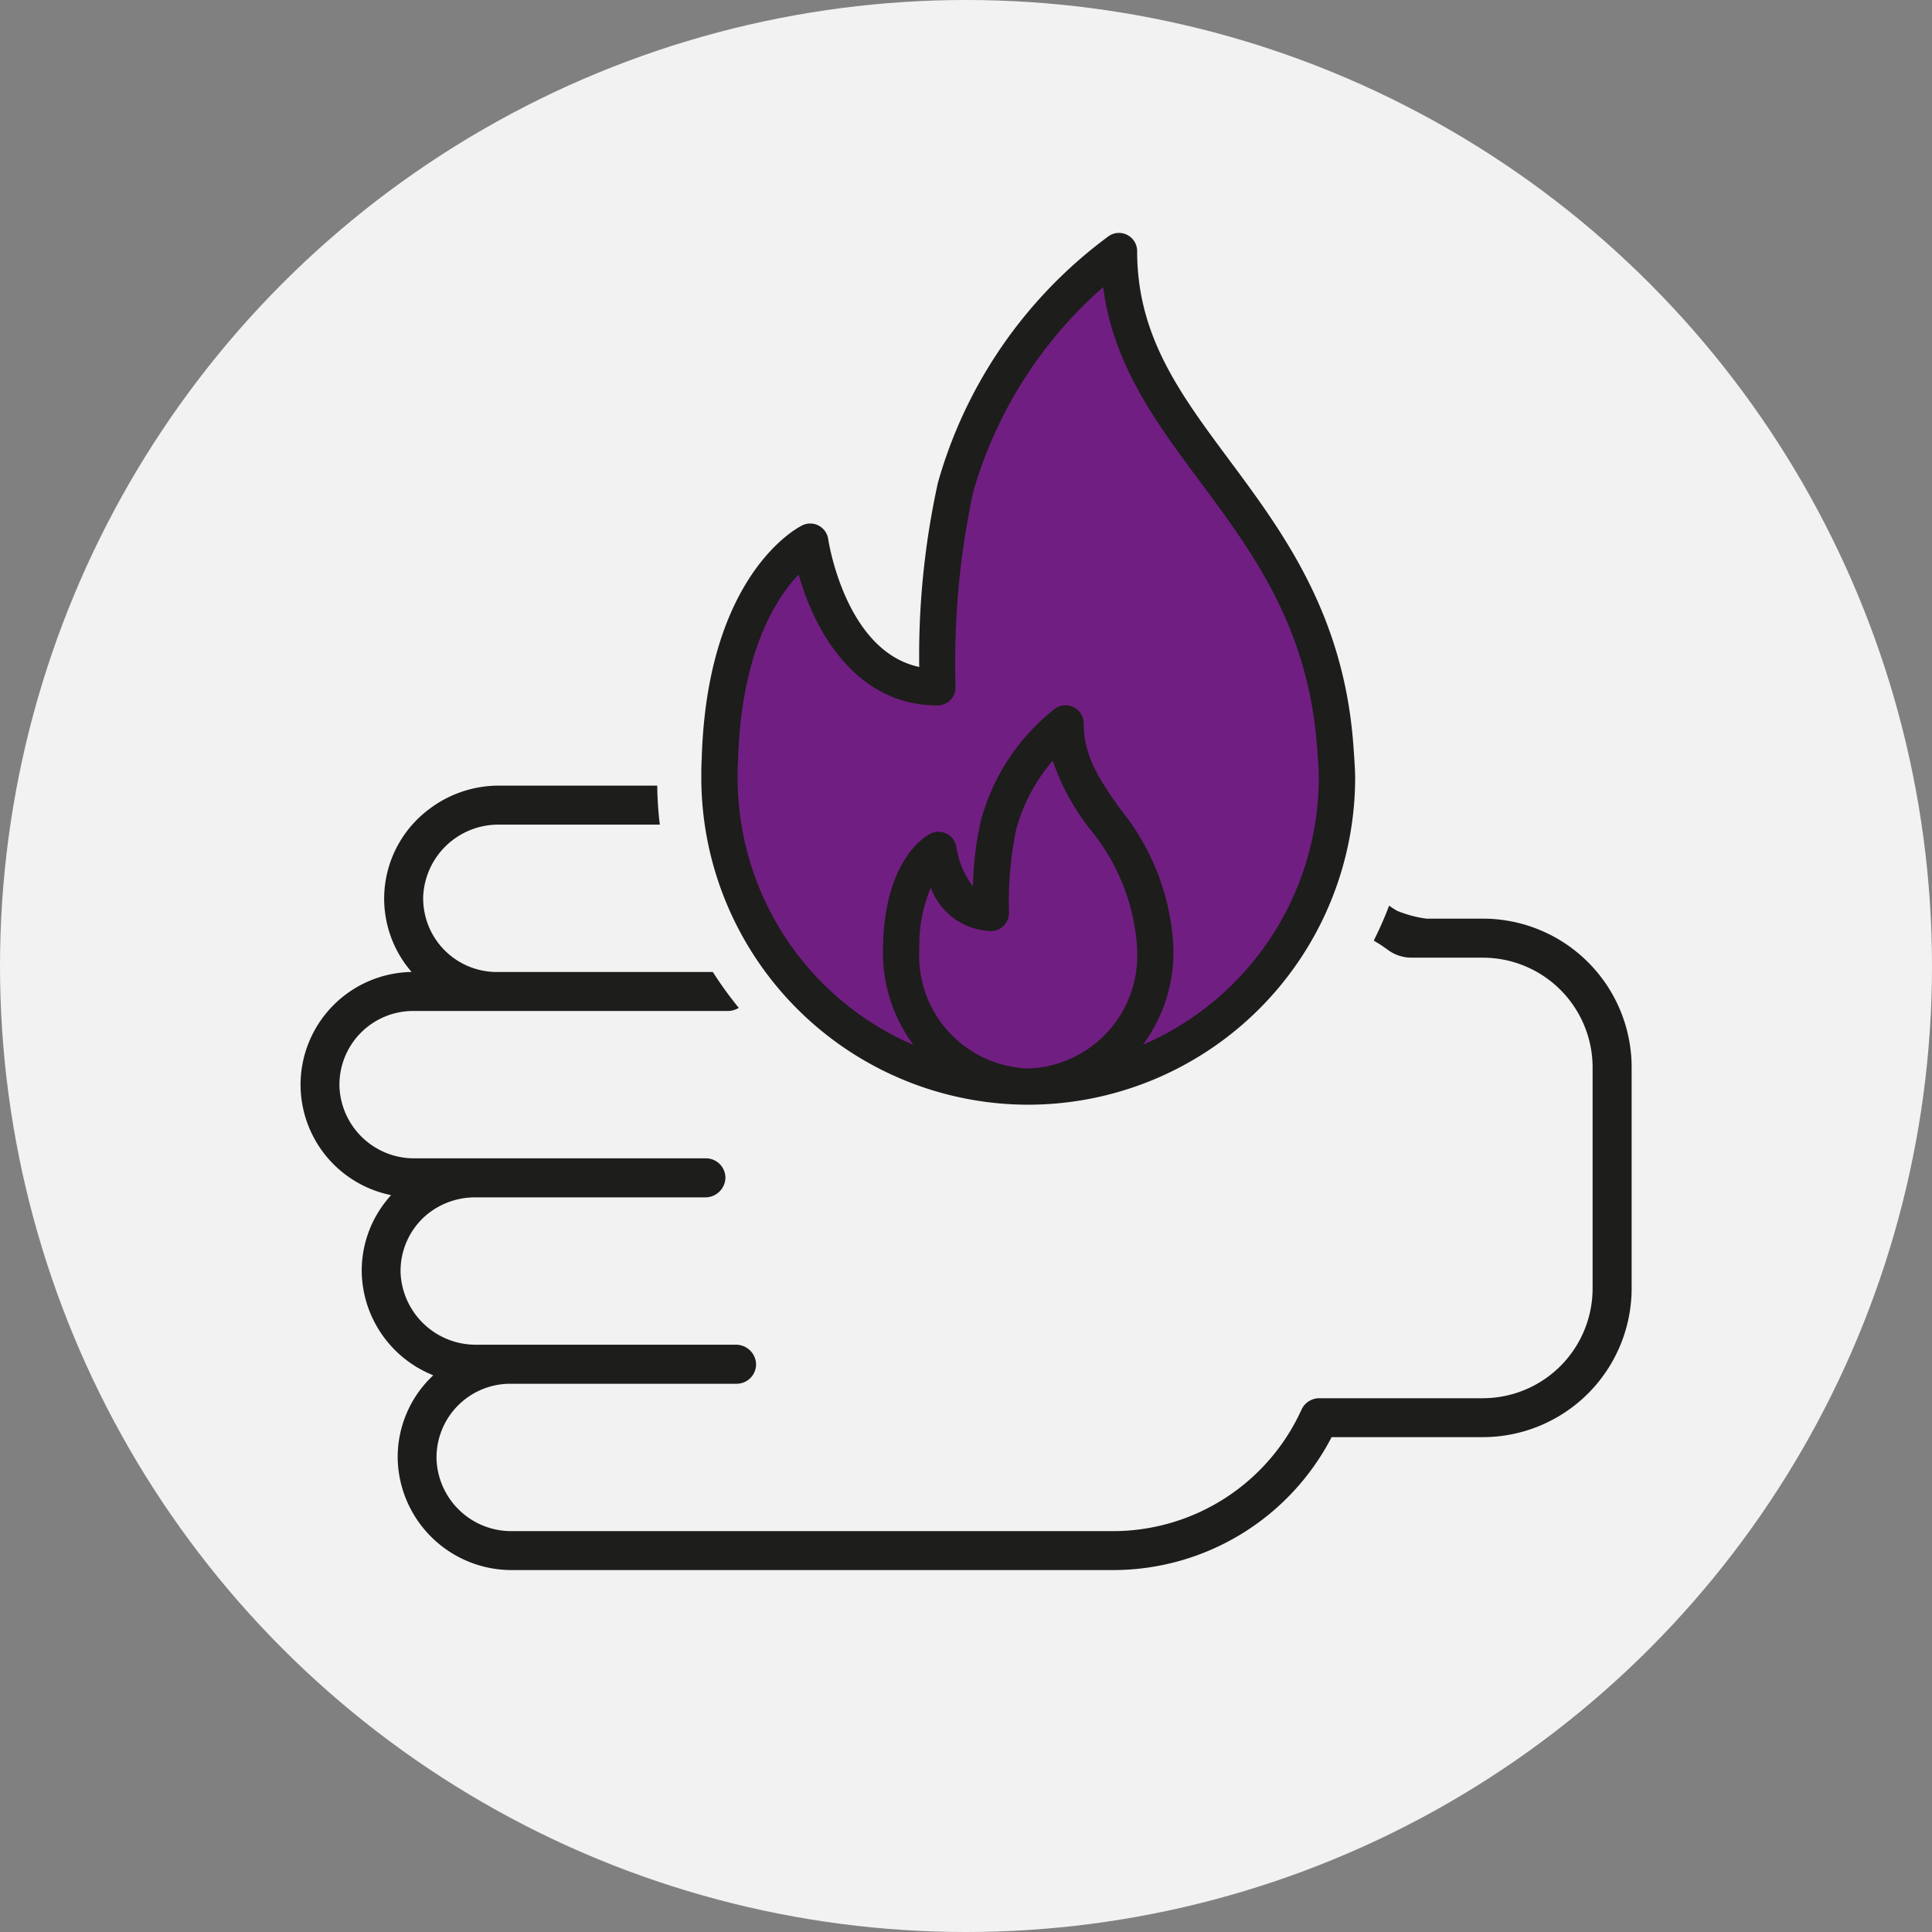
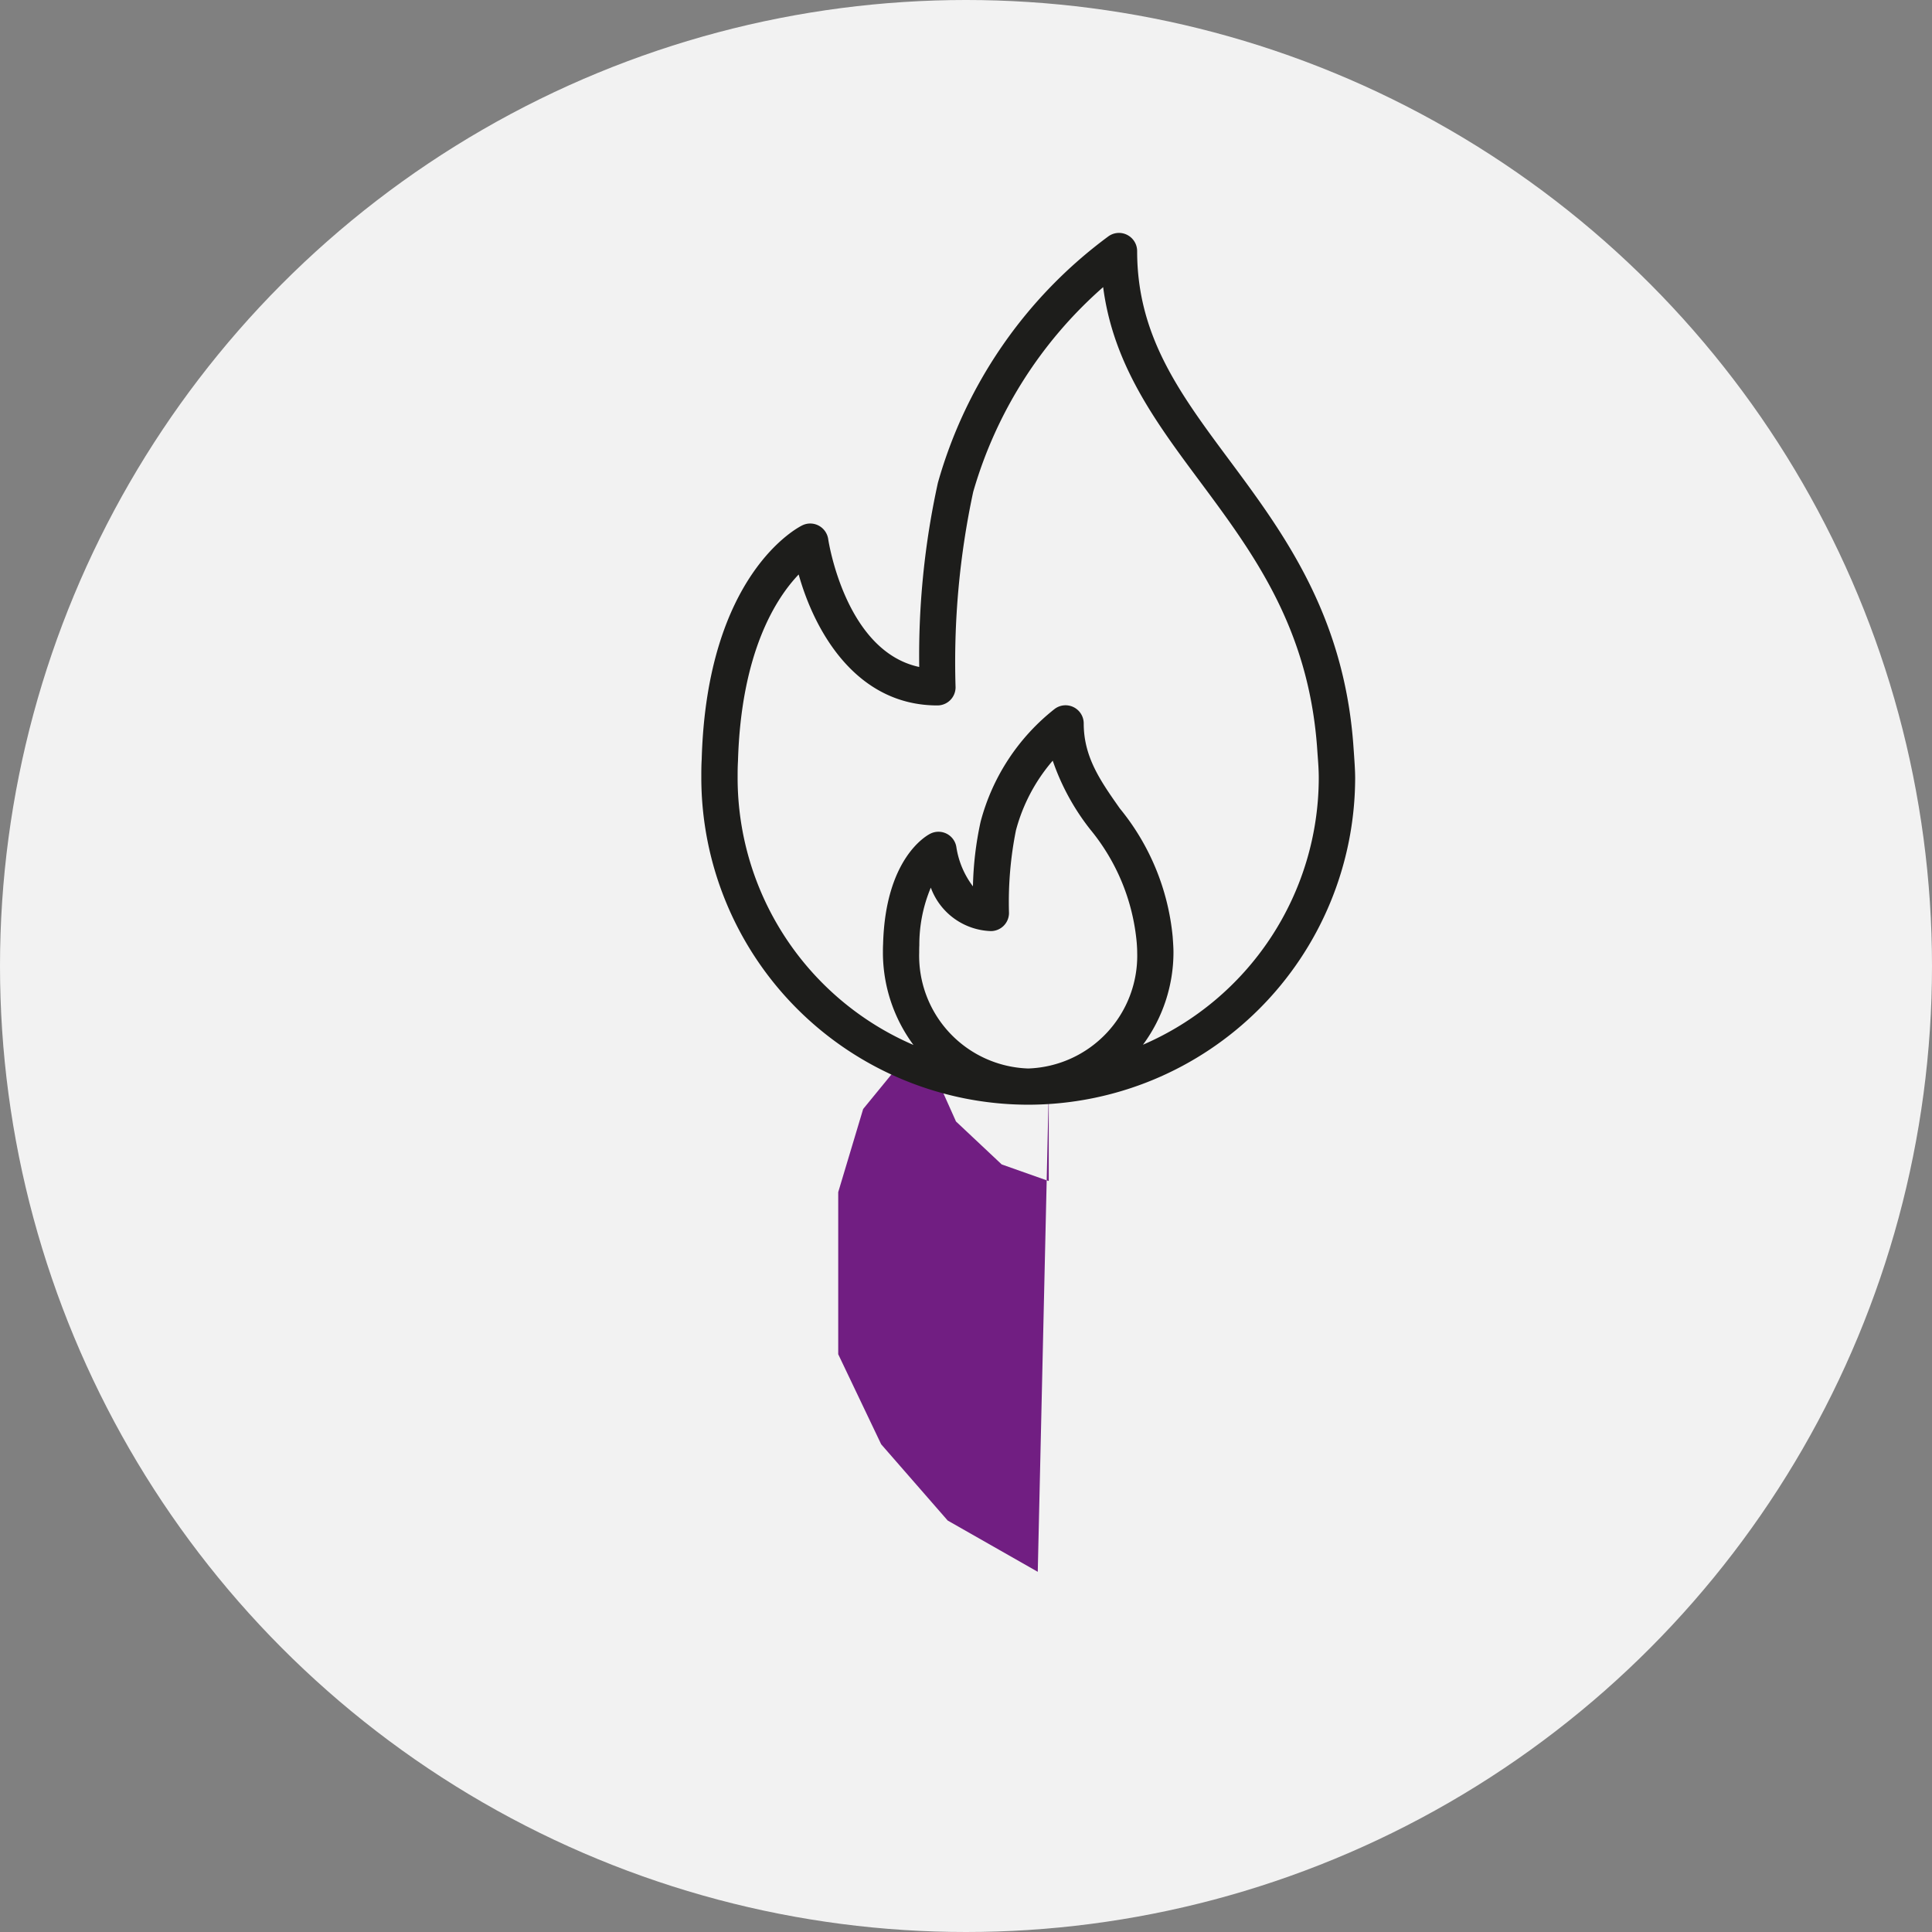
<svg xmlns="http://www.w3.org/2000/svg" id="Group_353" data-name="Group 353" width="119.086" height="119.086" viewBox="0 0 119.086 119.086">
  <rect x="0" y="0" width="119.086" height="119.086" fill="#808080" stroke="none" />
  <circle id="Ellipse_182" data-name="Ellipse 182" cx="59.543" cy="59.543" r="59.543" fill="#f2f2f2" />
-   <path id="Path_368" data-name="Path 368" d="M-1117.164,1801.624l9.394-3.16,6.661-8.028,1.879-10.846-4.441-12.127-6.576-8.626-2.306-6.32-.427-2.477-5.893,5.893-3.394,6.918-1.816,8.369v5.637l-2.9-1.025-2.818-2.648-1.452-3.245-1.025-1.488-3.245,3.964-1.537,5.124v9.992l2.648,5.551,4.1,4.7,5.551,3.16Z" transform="translate(1181.808 -1734.462)" fill="#711e82" />
+   <path id="Path_368" data-name="Path 368" d="M-1117.164,1801.624v5.637l-2.9-1.025-2.818-2.648-1.452-3.245-1.025-1.488-3.245,3.964-1.537,5.124v9.992l2.648,5.551,4.1,4.7,5.551,3.16Z" transform="translate(1181.808 -1734.462)" fill="#711e82" />
  <g id="Group_352" data-name="Group 352" transform="translate(18.518 14.362)">
    <g id="Group_350" data-name="Group 350" transform="translate(24.706)">
      <g id="Group_349" data-name="Group 349">
        <g id="Group_348" data-name="Group 348">
          <path id="Path_369" data-name="Path 369" d="M-1101.435,1778.355l-.038-.526c-.616-8.014-4.347-13.037-7.638-17.468-3.048-4.1-5.681-7.646-5.681-12.875a1.122,1.122,0,0,0-.608-1,1.11,1.11,0,0,0-1.163.085,28.476,28.476,0,0,0-10.51,15.19,49.614,49.614,0,0,0-1.151,11.354c-4.565-.975-5.6-7.8-5.61-7.879a1.127,1.127,0,0,0-.583-.831,1.113,1.113,0,0,0-1.015-.019c-.239.115-5.876,2.98-6.2,14.418-.023.38-.024.761-.024,1.142a20.175,20.175,0,0,0,20.151,20.151,20.174,20.174,0,0,0,20.151-20.151C-1101.358,1779.4-1101.4,1778.875-1101.435,1778.355Zm-20.074,19.509a6.954,6.954,0,0,1-6.717-7.155c0-.135,0-.27.008-.436a9.068,9.068,0,0,1,.708-3.556,4.088,4.088,0,0,0,3.7,2.678,1.119,1.119,0,0,0,1.119-1.119,22.422,22.422,0,0,1,.429-5.093,10.819,10.819,0,0,1,2.267-4.292,14.414,14.414,0,0,0,2.308,4.234,12.755,12.755,0,0,1,2.87,6.99c.014.192.028.386.028.594A6.954,6.954,0,0,1-1121.509,1797.864Zm7.075-1.463a9.593,9.593,0,0,0,1.881-5.693c0-.263-.016-.508-.049-.966a14.656,14.656,0,0,0-3.257-7.906c-1.195-1.7-2.226-3.163-2.226-5.242a1.119,1.119,0,0,0-.621-1,1.114,1.114,0,0,0-1.173.11,13.078,13.078,0,0,0-4.564,6.961,20.517,20.517,0,0,0-.47,3.972,5.327,5.327,0,0,1-1.019-2.4,1.118,1.118,0,0,0-.593-.84,1.119,1.119,0,0,0-1.026,0c-.282.144-2.76,1.565-2.9,6.793-.01.177-.011.354-.011.53a9.593,9.593,0,0,0,1.881,5.693,17.935,17.935,0,0,1-10.837-16.449c0-.336,0-.671.022-1.044.193-6.71,2.34-10.038,3.741-11.506.978,3.5,3.538,8.072,8.552,8.072a1.119,1.119,0,0,0,1.119-1.12,49.994,49.994,0,0,1,1.086-12.04,26.563,26.563,0,0,1,8.011-12.624c.624,4.795,3.236,8.311,5.981,12,3.263,4.393,6.637,8.935,7.2,16.291l.038.536c.035.466.071.93.071,1.43A17.935,17.935,0,0,1-1114.434,1796.4Z" transform="translate(1141.66 -1746.366)" fill="#1d1d1b" />
        </g>
      </g>
    </g>
    <g id="Group_351" data-name="Group 351" transform="translate(0 34.066)">
-       <path id="Path_370" data-name="Path 370" d="M-1143.435,1857.5h-3.475a7.289,7.289,0,0,1-1.8-.48c-.169-.1-.338-.205-.5-.321-.1.278-.212.55-.328.821-.192.45-.4.9-.616,1.33.089.06.179.116.271.169.212.126.424.282.645.44a2.447,2.447,0,0,0,1.4.447h4.408a6.77,6.77,0,0,1,6.764,6.761V1880.3a6.772,6.772,0,0,1-6.764,6.761h-10.077a1.2,1.2,0,0,0-1.1.7,12.766,12.766,0,0,1-11.606,7.492h-37.068a4.61,4.61,0,0,1-4.643-4.411,4.547,4.547,0,0,1,4.54-4.673h13.955a1.2,1.2,0,0,0,1.2-1.231,1.236,1.236,0,0,0-1.254-1.175h-15.984a4.638,4.638,0,0,1-4.673-4.422,4.533,4.533,0,0,1,1.545-3.535,4.659,4.659,0,0,1,3.091-1.125h14.128a1.241,1.241,0,0,0,1.258-1.175,1.2,1.2,0,0,0-1.2-1.231h-17.95a4.606,4.606,0,0,1-4.64-4.408,4.546,4.546,0,0,1,4.537-4.676h19.4a1.293,1.293,0,0,0,.678-.192,22.807,22.807,0,0,1-1.6-2.21h-13.314a4.542,4.542,0,0,1-4.54-4.663,4.637,4.637,0,0,1,4.669-4.421h9.918c-.06-.464-.1-.927-.126-1.4-.02-.334-.033-.668-.033-1.005h-9.759a7.118,7.118,0,0,0-3.925,1.181c-.122.083-.245.169-.361.258a6.9,6.9,0,0,0-2.786,5.322,6.9,6.9,0,0,0,1.681,4.716c0,.006,0,.01,0,.01a6.957,6.957,0,0,0-6.837,6.946,6.954,6.954,0,0,0,5.252,6.734c.106.026.212.05.321.073.007,0,.007.006,0,.01-.1.113-.2.225-.291.344a6.889,6.889,0,0,0-1.509,4.508,7,7,0,0,0,4.342,6.218c.02.007.036.017.056.023,0,0,0,.006,0,.01a.563.563,0,0,0-.063.063,6.9,6.9,0,0,0-2.121,5.08,7.025,7.025,0,0,0,7.072,6.857h37.042a15.172,15.172,0,0,0,13.452-8.194s0,0,.007,0h9.319a9.178,9.178,0,0,0,9.167-9.163v-13.625A9.171,9.171,0,0,0-1143.435,1857.5Z" transform="translate(1216.314 -1849.304)" fill="#1d1d1b" />
-     </g>
+       </g>
  </g>
</svg>